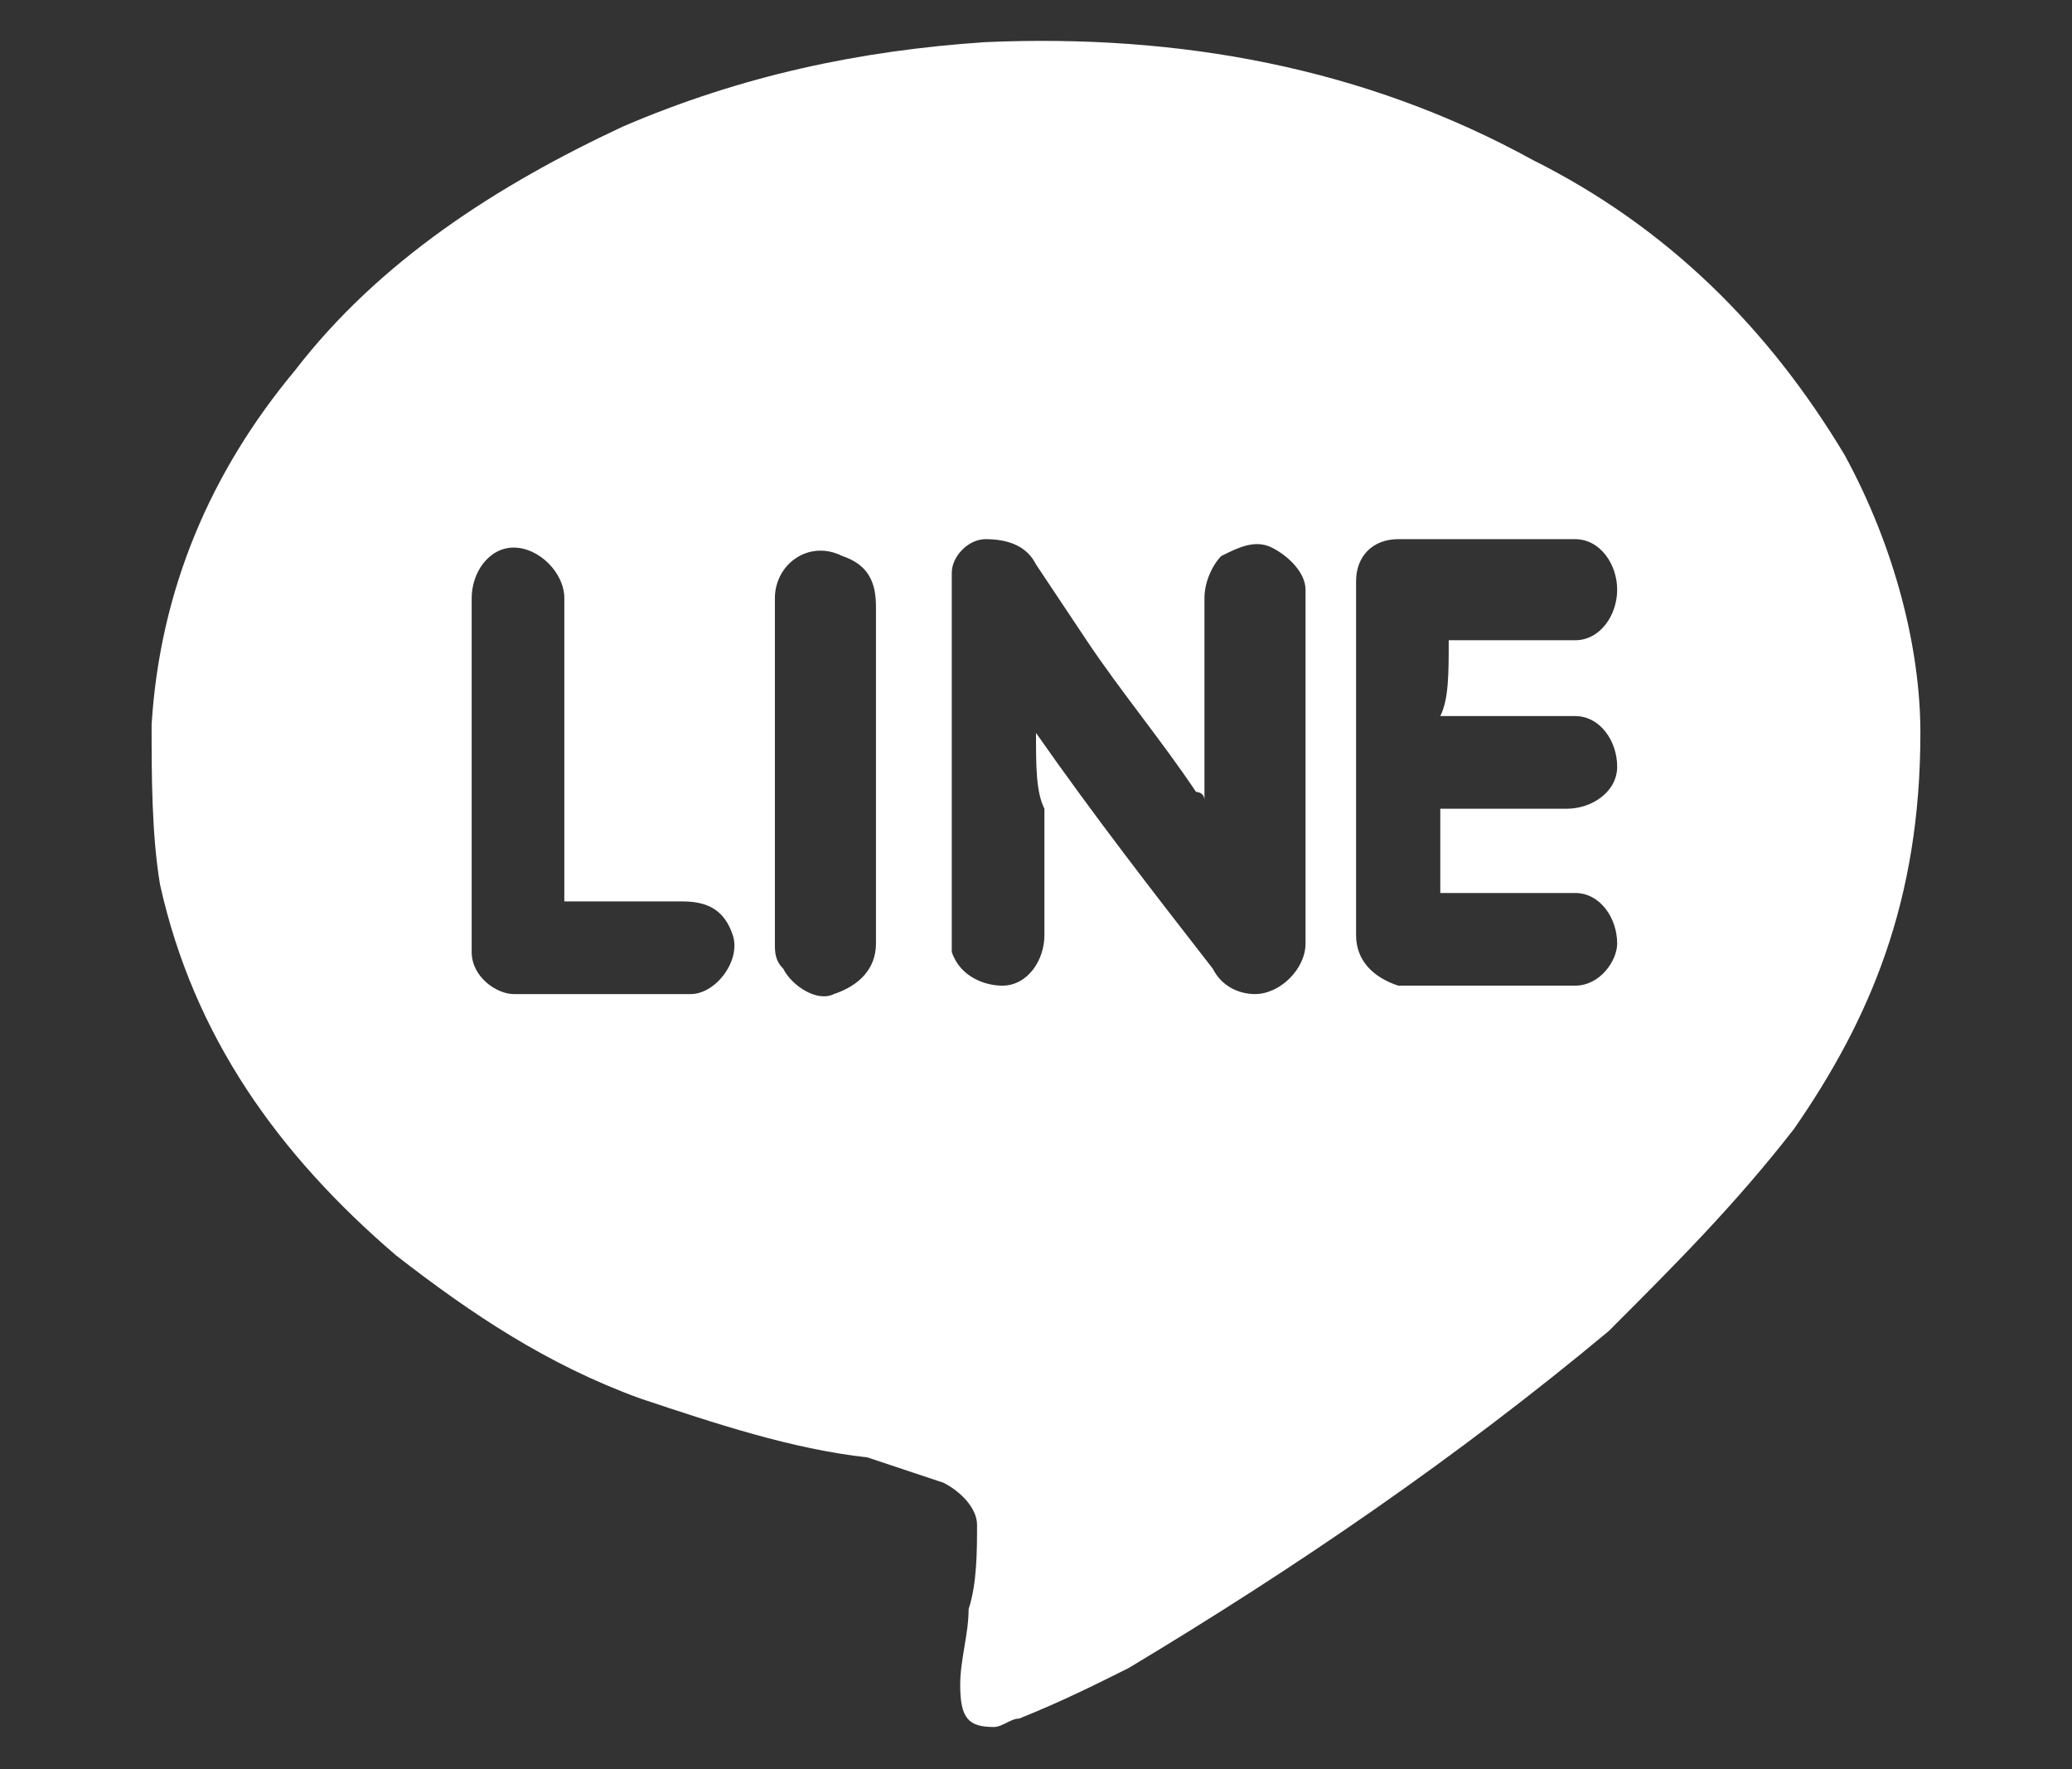
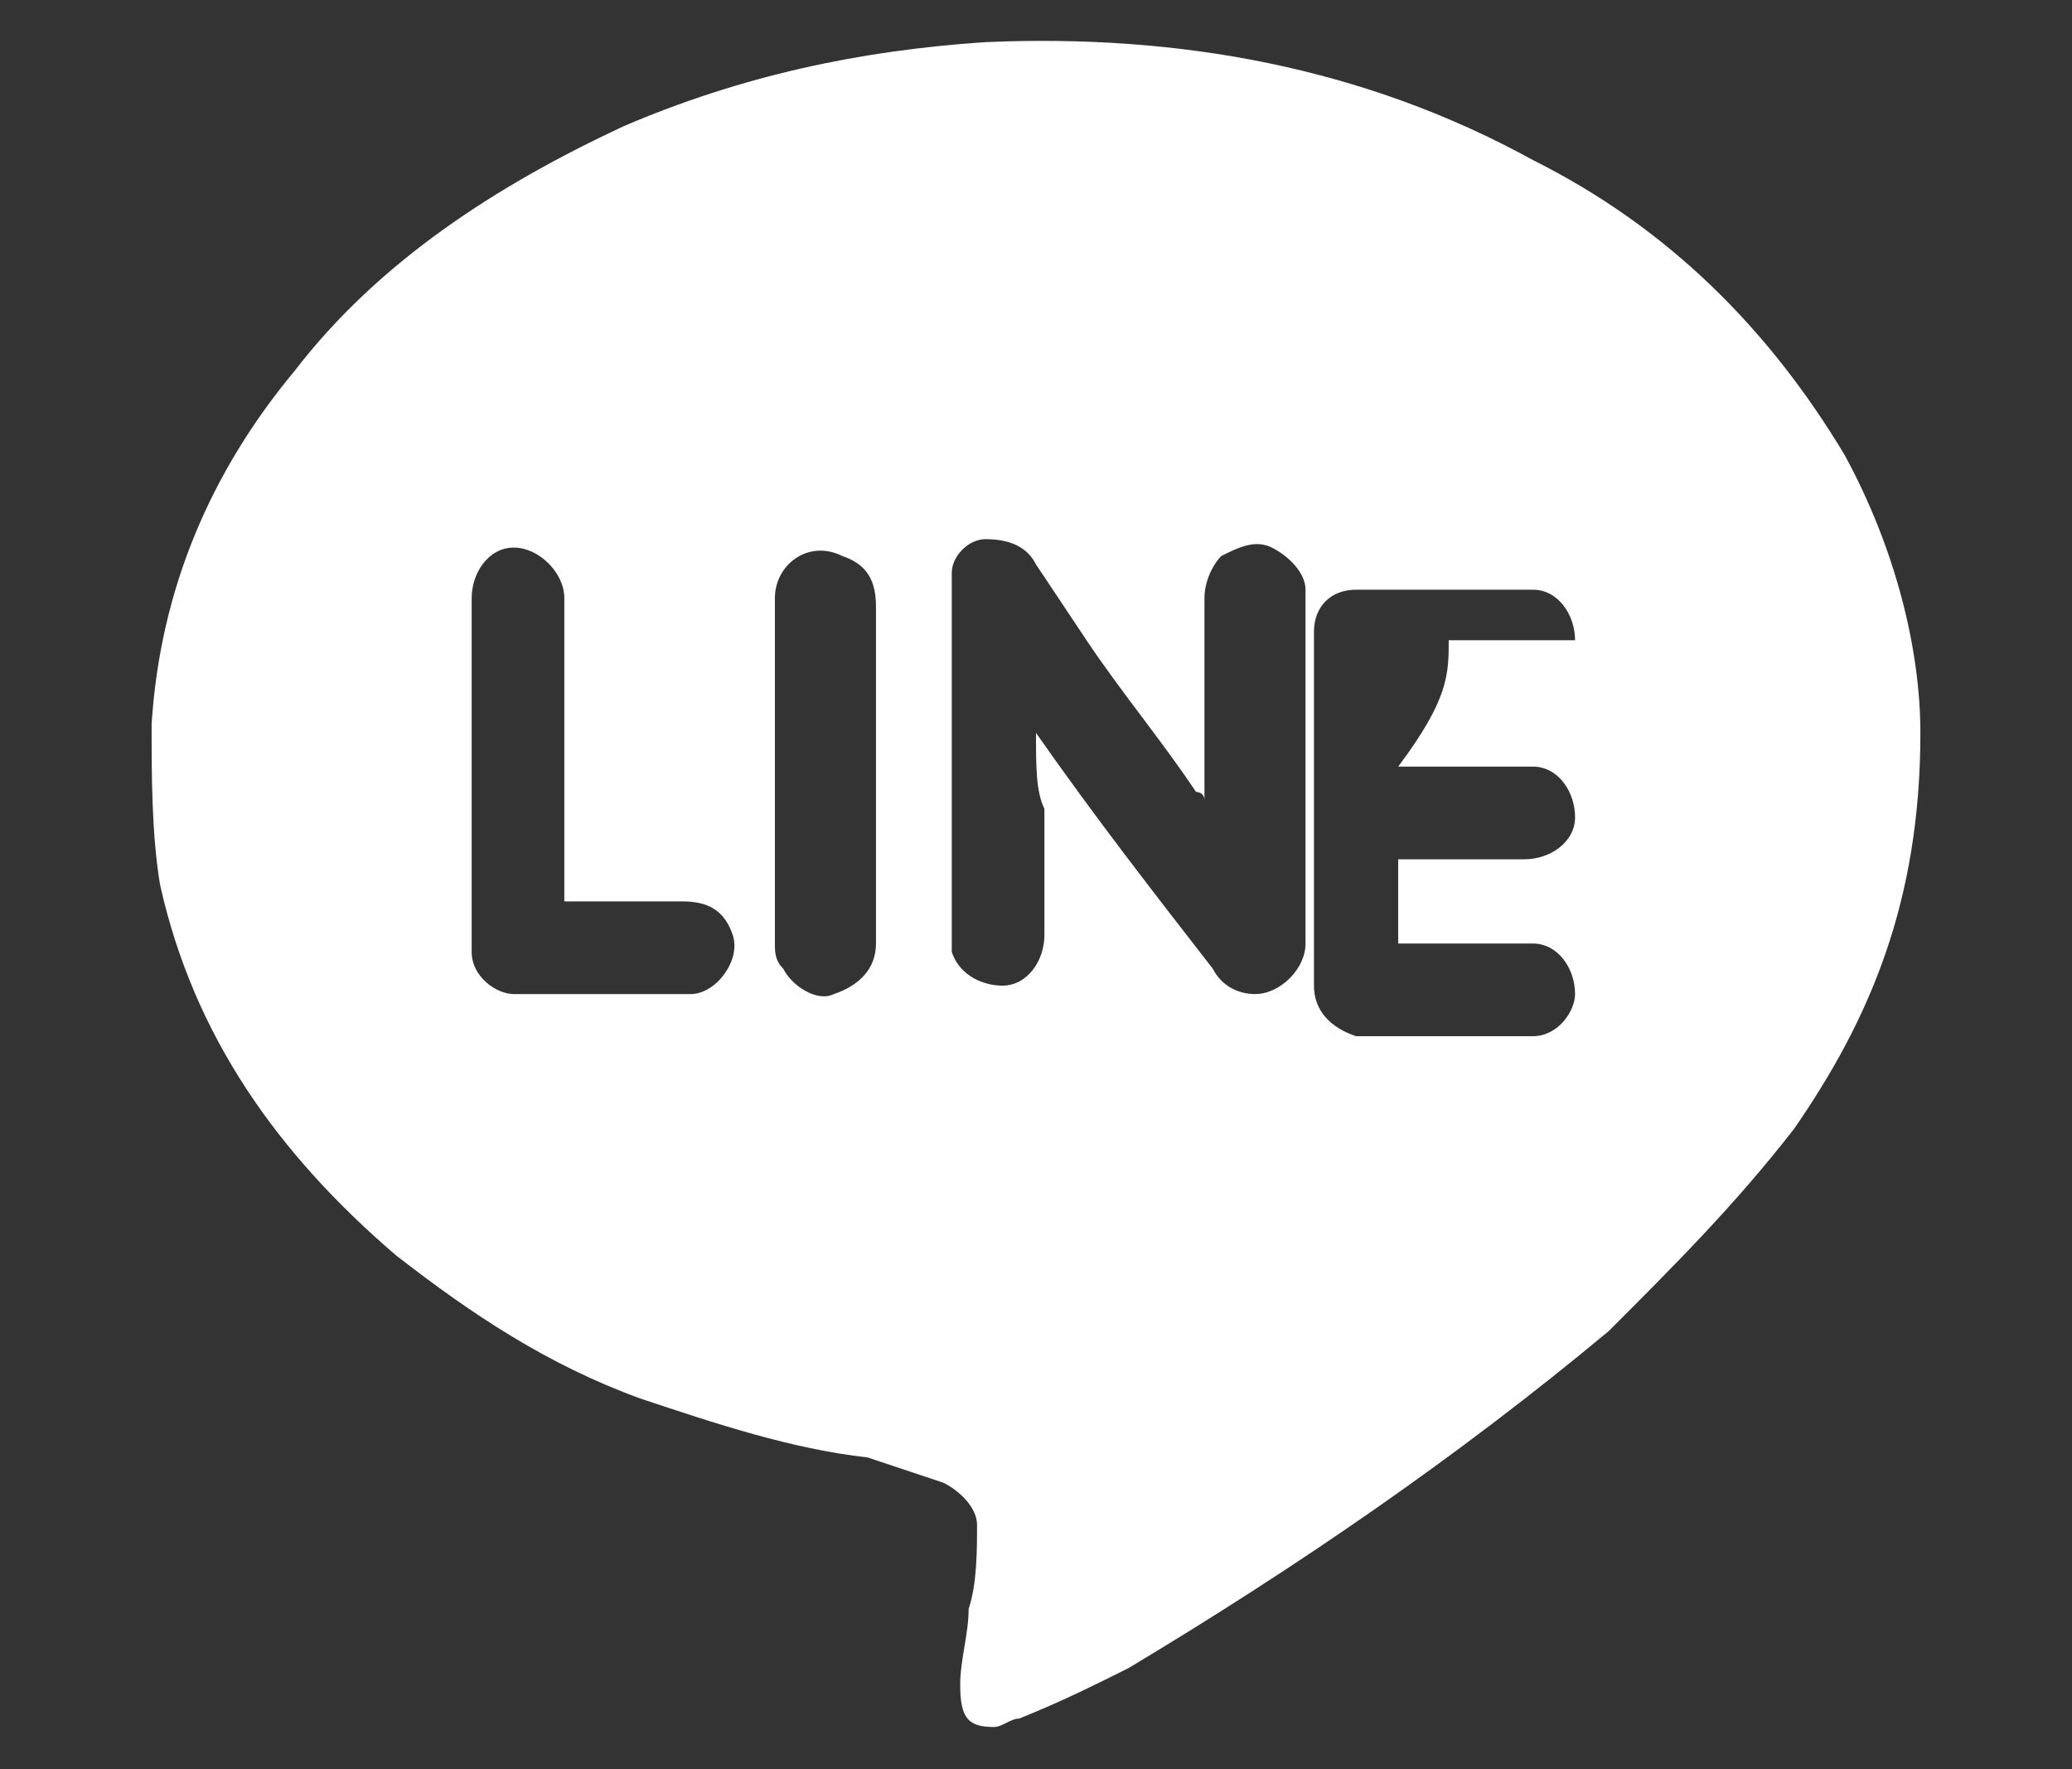
<svg xmlns="http://www.w3.org/2000/svg" version="1.1" id="レイヤー_1" x="0px" y="0px" viewBox="0 0 24.6 21" style="enable-background:new 0 0 24.6 21;" xml:space="preserve">
  <rect x="0" y="0" width="24.6" height="21" fill="#333333" stroke="none" />
  <style type="text/css">
	.st0{fill-rule:evenodd;clip-rule:evenodd;fill:#FFFFFF;}
</style>
  <g>
-     <path class="st0" d="M22.8,8.7c0,2-0.6,3.4-1.5,4.7c-0.7,0.9-1.4,1.6-2.2,2.4c-1.8,1.5-3.7,2.8-5.7,4c-0.4,0.2-0.8,0.4-1.3,0.6   c-0.1,0-0.2,0.1-0.3,0.1c-0.3,0-0.4-0.1-0.4-0.5c0-0.3,0.1-0.6,0.1-0.9c0.1-0.3,0.1-0.7,0.1-1c0-0.2-0.2-0.4-0.4-0.5   c-0.3-0.1-0.6-0.2-0.9-0.3c-0.9-0.1-1.8-0.4-2.7-0.7c-1.1-0.4-2-1-2.9-1.7c-1.4-1.2-2.4-2.6-2.8-4.4C1.8,9.9,1.8,9.2,1.8,8.6   C1.9,7,2.5,5.6,3.5,4.4c1-1.3,2.4-2.2,3.9-2.9c1.4-0.6,2.8-0.9,4.3-1c2.3-0.1,4.5,0.3,6.5,1.4c1.6,0.8,2.8,2,3.7,3.5   C22.5,6.5,22.8,7.7,22.8,8.7z M12.3,8.7c0.7,1,1.4,1.9,2.1,2.8c0.1,0.2,0.3,0.3,0.5,0.3c0.3,0,0.6-0.3,0.6-0.6c0-1.4,0-2.7,0-4.1   c0,0,0-0.1,0-0.1c0-0.2-0.2-0.4-0.4-0.5c-0.2-0.1-0.4,0-0.6,0.1c-0.1,0.1-0.2,0.3-0.2,0.5c0,0.7,0,1.5,0,2.2c0,0.1,0,0.1,0,0.2   c0-0.1-0.1-0.1-0.1-0.1c-0.4-0.6-0.9-1.2-1.3-1.8c-0.2-0.3-0.4-0.6-0.6-0.9c-0.1-0.2-0.3-0.3-0.6-0.3c-0.2,0-0.4,0.2-0.4,0.4   c0,0.1,0,0.2,0,0.3c0,1.3,0,2.6,0,3.9c0,0.1,0,0.2,0,0.3c0.1,0.3,0.4,0.4,0.6,0.4c0.3,0,0.5-0.3,0.5-0.6c0-0.5,0-1,0-1.5   C12.3,9.4,12.3,9.1,12.3,8.7z M17.2,7.6c0,0,0.1,0,0.1,0c0.5,0,0.9,0,1.4,0c0.3,0,0.5-0.3,0.5-0.6c0-0.3-0.2-0.6-0.5-0.6   c-0.7,0-1.4,0-2.1,0c-0.3,0-0.5,0.2-0.5,0.5c0,1.4,0,2.8,0,4.2c0,0.3,0.2,0.5,0.5,0.6c0.7,0,1.4,0,2.1,0c0.3,0,0.5-0.3,0.5-0.5   c0-0.3-0.2-0.6-0.5-0.6c-0.5,0-0.9,0-1.4,0c-0.1,0-0.1,0-0.2,0c0-0.3,0-0.6,0-1c0,0,0.1,0,0.1,0c0.5,0,0.9,0,1.4,0   c0.3,0,0.6-0.2,0.6-0.5c0-0.3-0.2-0.6-0.5-0.6c-0.5,0-0.9,0-1.4,0c-0.1,0-0.1,0-0.2,0C17.2,8.3,17.2,8,17.2,7.6z M6.7,10.7   c0-0.1,0-0.1,0-0.2c0-1.1,0-2.3,0-3.4c0-0.3-0.3-0.6-0.6-0.6c-0.3,0-0.5,0.3-0.5,0.6c0,1.4,0,2.7,0,4.1c0,0,0,0.1,0,0.1   c0,0.3,0.3,0.5,0.5,0.5c0.7,0,1.4,0,2.1,0c0.3,0,0.6-0.4,0.5-0.7c-0.1-0.3-0.3-0.4-0.6-0.4C7.7,10.7,7.2,10.7,6.7,10.7z M10.4,9.2   c0-0.7,0-1.4,0-2c0-0.3-0.1-0.5-0.4-0.6C9.6,6.4,9.2,6.7,9.2,7.1c0,1.4,0,2.7,0,4.1c0,0.1,0,0.2,0.1,0.3c0.1,0.2,0.4,0.4,0.6,0.3   c0.3-0.1,0.5-0.3,0.5-0.6C10.4,10.5,10.4,9.9,10.4,9.2z" />
+     <path class="st0" d="M22.8,8.7c0,2-0.6,3.4-1.5,4.7c-0.7,0.9-1.4,1.6-2.2,2.4c-1.8,1.5-3.7,2.8-5.7,4c-0.4,0.2-0.8,0.4-1.3,0.6   c-0.1,0-0.2,0.1-0.3,0.1c-0.3,0-0.4-0.1-0.4-0.5c0-0.3,0.1-0.6,0.1-0.9c0.1-0.3,0.1-0.7,0.1-1c0-0.2-0.2-0.4-0.4-0.5   c-0.3-0.1-0.6-0.2-0.9-0.3c-0.9-0.1-1.8-0.4-2.7-0.7c-1.1-0.4-2-1-2.9-1.7c-1.4-1.2-2.4-2.6-2.8-4.4C1.8,9.9,1.8,9.2,1.8,8.6   C1.9,7,2.5,5.6,3.5,4.4c1-1.3,2.4-2.2,3.9-2.9c1.4-0.6,2.8-0.9,4.3-1c2.3-0.1,4.5,0.3,6.5,1.4c1.6,0.8,2.8,2,3.7,3.5   C22.5,6.5,22.8,7.7,22.8,8.7z M12.3,8.7c0.7,1,1.4,1.9,2.1,2.8c0.1,0.2,0.3,0.3,0.5,0.3c0.3,0,0.6-0.3,0.6-0.6c0-1.4,0-2.7,0-4.1   c0,0,0-0.1,0-0.1c0-0.2-0.2-0.4-0.4-0.5c-0.2-0.1-0.4,0-0.6,0.1c-0.1,0.1-0.2,0.3-0.2,0.5c0,0.7,0,1.5,0,2.2c0,0.1,0,0.1,0,0.2   c0-0.1-0.1-0.1-0.1-0.1c-0.4-0.6-0.9-1.2-1.3-1.8c-0.2-0.3-0.4-0.6-0.6-0.9c-0.1-0.2-0.3-0.3-0.6-0.3c-0.2,0-0.4,0.2-0.4,0.4   c0,0.1,0,0.2,0,0.3c0,1.3,0,2.6,0,3.9c0,0.1,0,0.2,0,0.3c0.1,0.3,0.4,0.4,0.6,0.4c0.3,0,0.5-0.3,0.5-0.6c0-0.5,0-1,0-1.5   C12.3,9.4,12.3,9.1,12.3,8.7z M17.2,7.6c0,0,0.1,0,0.1,0c0.5,0,0.9,0,1.4,0c0-0.3-0.2-0.6-0.5-0.6   c-0.7,0-1.4,0-2.1,0c-0.3,0-0.5,0.2-0.5,0.5c0,1.4,0,2.8,0,4.2c0,0.3,0.2,0.5,0.5,0.6c0.7,0,1.4,0,2.1,0c0.3,0,0.5-0.3,0.5-0.5   c0-0.3-0.2-0.6-0.5-0.6c-0.5,0-0.9,0-1.4,0c-0.1,0-0.1,0-0.2,0c0-0.3,0-0.6,0-1c0,0,0.1,0,0.1,0c0.5,0,0.9,0,1.4,0   c0.3,0,0.6-0.2,0.6-0.5c0-0.3-0.2-0.6-0.5-0.6c-0.5,0-0.9,0-1.4,0c-0.1,0-0.1,0-0.2,0C17.2,8.3,17.2,8,17.2,7.6z M6.7,10.7   c0-0.1,0-0.1,0-0.2c0-1.1,0-2.3,0-3.4c0-0.3-0.3-0.6-0.6-0.6c-0.3,0-0.5,0.3-0.5,0.6c0,1.4,0,2.7,0,4.1c0,0,0,0.1,0,0.1   c0,0.3,0.3,0.5,0.5,0.5c0.7,0,1.4,0,2.1,0c0.3,0,0.6-0.4,0.5-0.7c-0.1-0.3-0.3-0.4-0.6-0.4C7.7,10.7,7.2,10.7,6.7,10.7z M10.4,9.2   c0-0.7,0-1.4,0-2c0-0.3-0.1-0.5-0.4-0.6C9.6,6.4,9.2,6.7,9.2,7.1c0,1.4,0,2.7,0,4.1c0,0.1,0,0.2,0.1,0.3c0.1,0.2,0.4,0.4,0.6,0.3   c0.3-0.1,0.5-0.3,0.5-0.6C10.4,10.5,10.4,9.9,10.4,9.2z" />
  </g>
</svg>